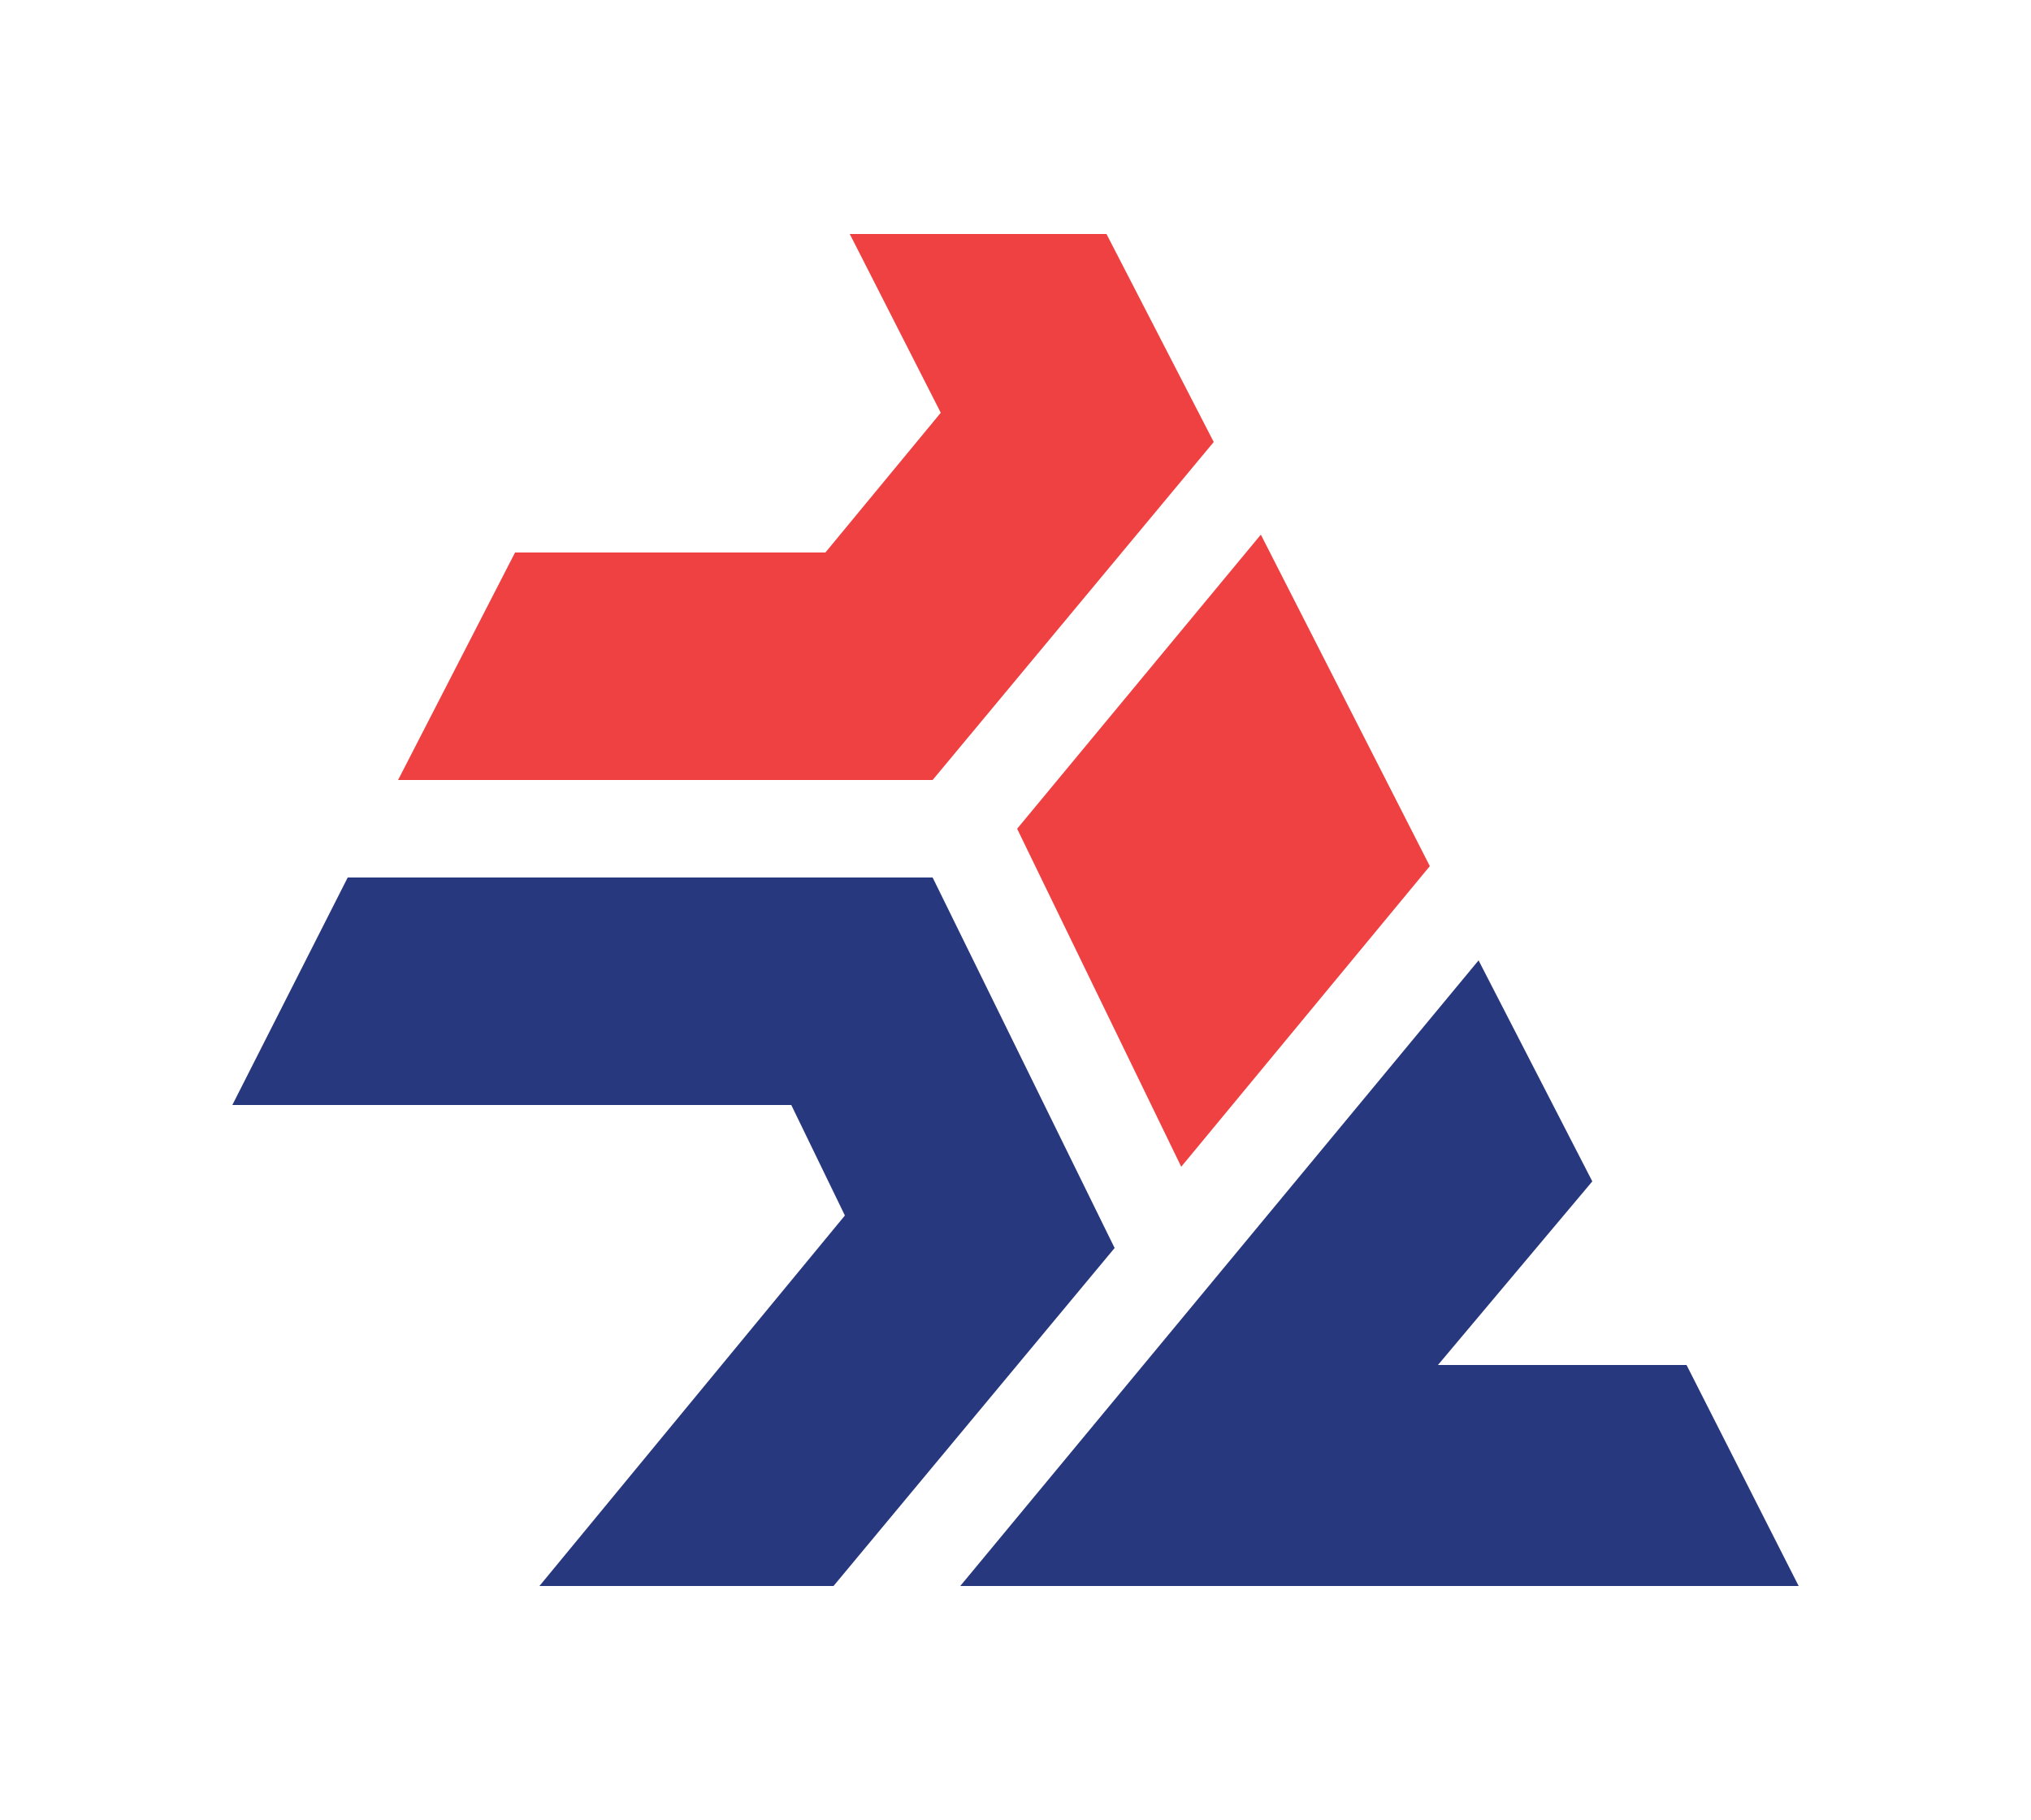
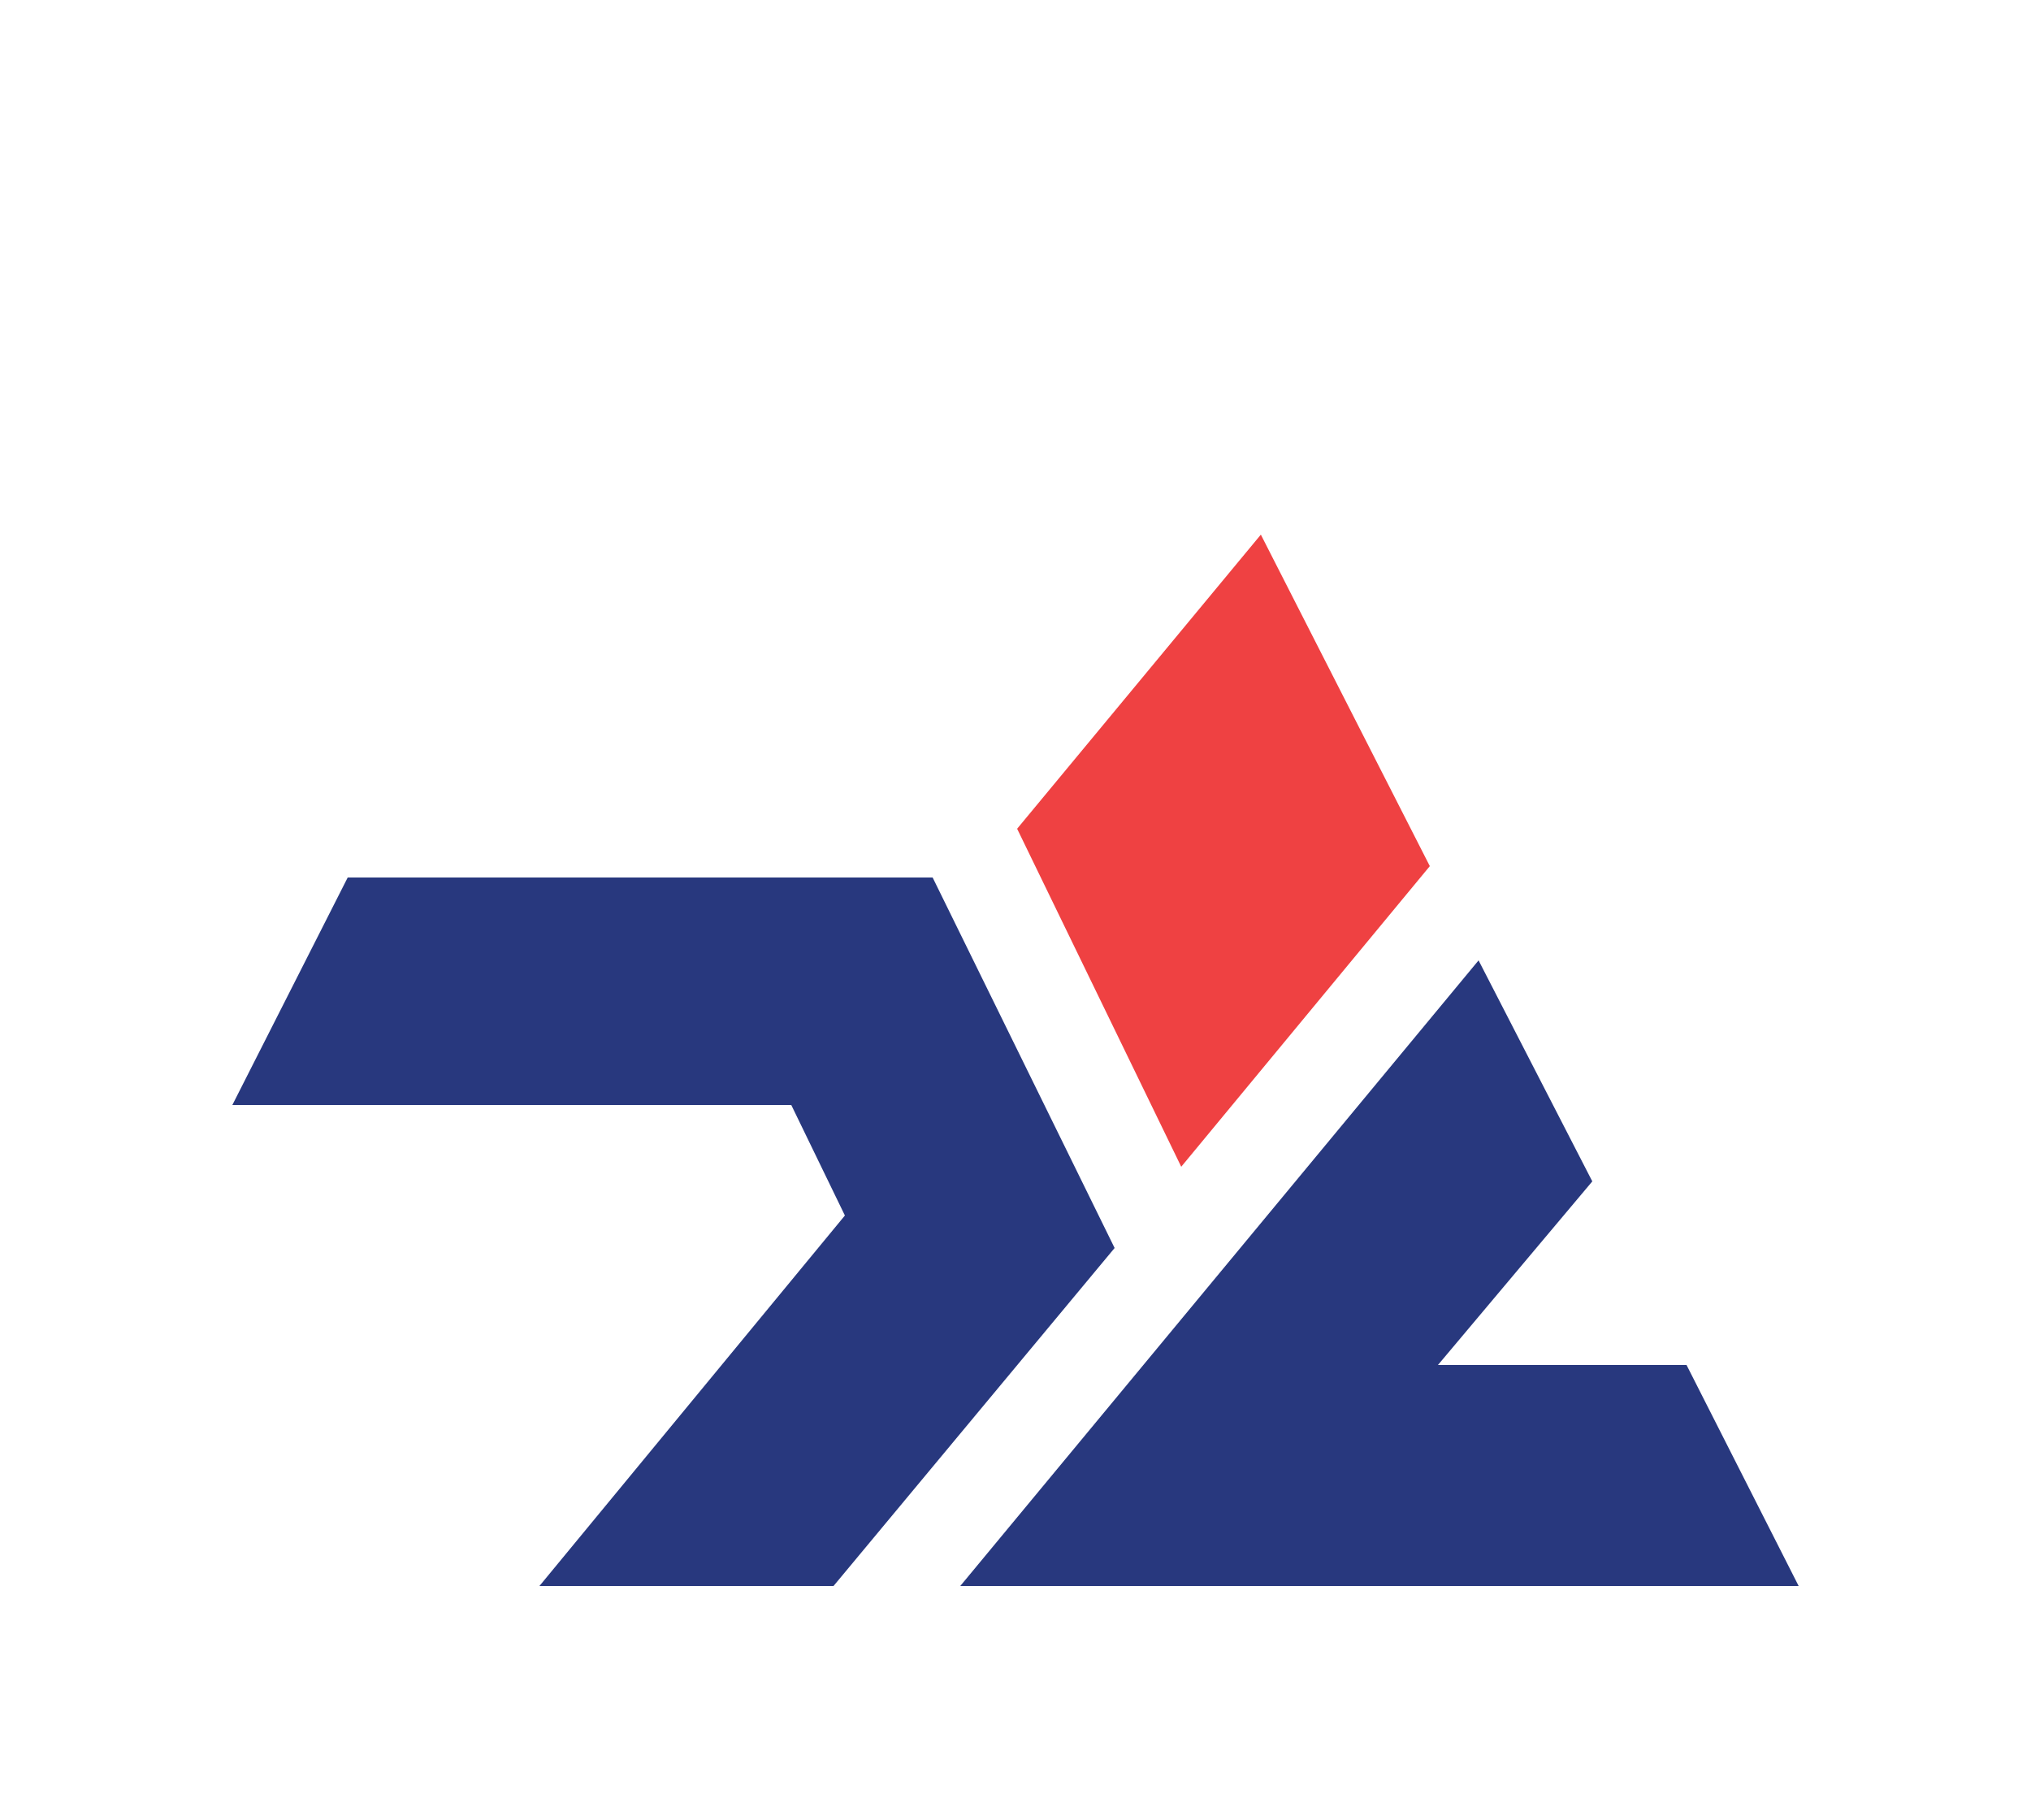
<svg xmlns="http://www.w3.org/2000/svg" version="1.1" id="Layer_1" x="0px" y="0px" viewBox="0 0 125 112" style="enable-background:new 0 0 125 112;" xml:space="preserve">
  <style type="text/css">
	.st0{fill:#EF4142;}
	.st1{fill:#28387E;}
</style>
  <g>
    <polygon class="st0" points="72.7,71.8 88,53.3 77.6,32.9 62.6,51  " />
    <g>
      <polygon class="st1" points="103.8,84 88.5,84 98,72.7 91,59.1 59.1,97.6 110.7,97.6   " />
-       <polygon class="st0" points="57.9,25.4 50.8,34 31.7,34 24.5,48 57.4,48 74.7,27.2 68.1,14.4 52.3,14.4   " />
      <polygon class="st1" points="68.6,76.8 57.4,54 21.4,54 14.3,68 48.7,68 52,74.8 33.2,97.6 51.3,97.6   " />
    </g>
  </g>
</svg>